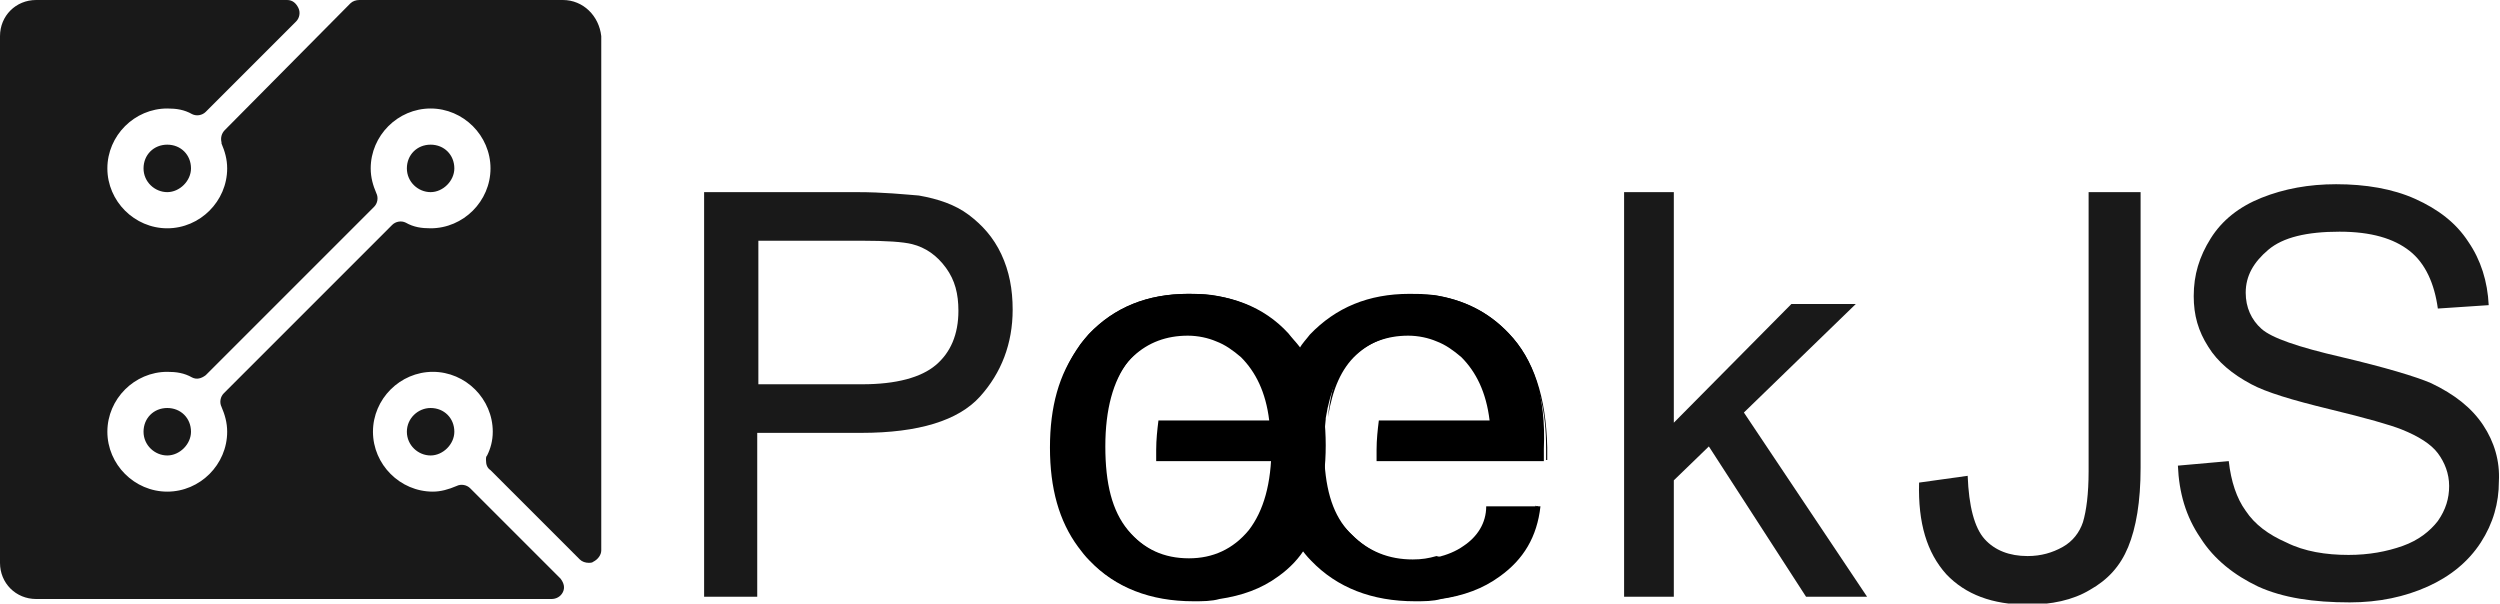
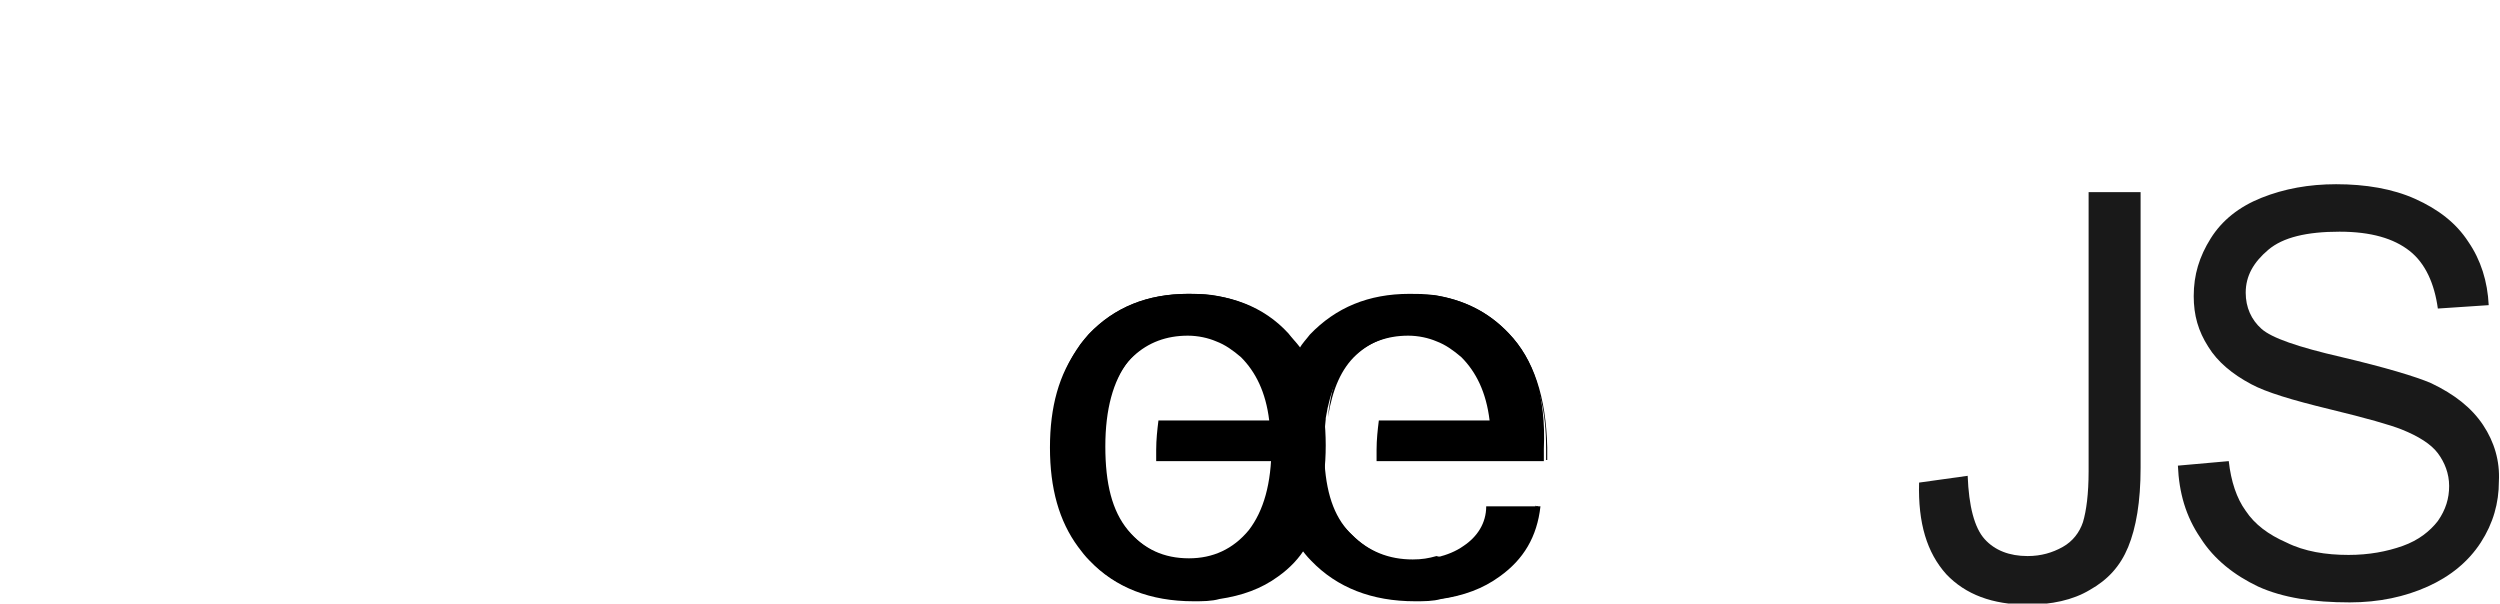
<svg xmlns="http://www.w3.org/2000/svg" version="1.1" id="svg_null" x="0px" y="0px" viewBox="0 0 221.2 53.4" style="enable-background:new 0 0 221.2 53.4;" xml:space="preserve">
  <style type="text/css">
	.st0{enable-background:new    ;}
	.st1{fill:#191919;}
</style>
  <g id="root">
    <g class="st0">
-       <path class="st1" d="M88.6,22.5c-0.7-1.5-1.7-2.6-2.9-3.5s-2.7-1.4-4.4-1.7C80,17.2,78.2,17,75.8,17H62.3v35.8h4.7V38.3h9.2    c5.1,0,8.6-1.1,10.5-3.2c1.9-2.1,2.9-4.7,2.9-7.7C89.6,25.6,89.3,24,88.6,22.5z M82.8,32.3c-1.3,1.1-3.5,1.7-6.5,1.7h-9.2V21.3    h9.2c2.1,0,3.6,0.1,4.4,0.3c1.2,0.3,2.2,1,3,2.1c0.8,1.1,1.1,2.3,1.1,3.8C84.8,29.6,84.1,31.2,82.8,32.3z" />
-       <path class="st1" d="M154.3,36.5l9.9-9.6h-5.7l-10.4,10.5V17h-4.4v35.8h4.4V42.5l3.1-3l8.6,13.3h5.4L154.3,36.5z" />
      <path class="st1" d="M184.8,17v24.7c0,2-0.2,3.5-0.5,4.5c-0.3,0.9-0.9,1.7-1.8,2.2c-0.9,0.5-1.9,0.8-3.1,0.8    c-1.6,0-2.9-0.5-3.8-1.5c-0.9-1-1.4-2.9-1.5-5.6l-4.3,0.6c-0.1,3.6,0.7,6.2,2.4,8.1c1.7,1.8,4.1,2.7,7.2,2.7c2.1,0,4-0.4,5.5-1.3    c1.6-0.9,2.7-2.1,3.4-3.8c0.7-1.7,1.1-4,1.1-7V17H184.8z" />
      <path class="st1" d="M219.7,37.6c-1-1.5-2.5-2.7-4.6-3.7c-1.4-0.6-4.1-1.4-7.9-2.3c-3.9-0.9-6.2-1.7-7.1-2.5    c-0.9-0.8-1.4-1.9-1.4-3.2c0-1.5,0.7-2.7,2-3.8s3.4-1.6,6.3-1.6c2.8,0,4.8,0.6,6.2,1.7c1.4,1.1,2.2,2.9,2.5,5.1l4.5-0.3    c-0.1-2.1-0.7-4-1.8-5.6c-1.1-1.7-2.7-2.9-4.7-3.8c-2-0.9-4.4-1.3-7-1.3c-2.4,0-4.6,0.4-6.6,1.2c-2,0.8-3.5,2-4.5,3.6    c-1,1.6-1.5,3.2-1.5,5.1c0,1.7,0.4,3.1,1.3,4.5c0.8,1.3,2.1,2.4,3.8,3.3c1.3,0.7,3.6,1.4,6.9,2.2c3.3,0.8,5.4,1.4,6.4,1.8    c1.5,0.6,2.6,1.3,3.2,2.1c0.6,0.8,1,1.8,1,2.9c0,1.1-0.3,2.1-1,3.1c-0.7,0.9-1.7,1.7-3.1,2.2c-1.4,0.5-3,0.8-4.8,0.8    c-2,0-3.9-0.3-5.5-1.1c-1.6-0.7-2.8-1.6-3.6-2.8c-0.8-1.1-1.3-2.6-1.5-4.4l-4.5,0.4c0.1,2.4,0.7,4.5,2,6.4c1.2,1.9,3,3.3,5.1,4.3    c2.2,1,4.9,1.4,8.1,1.4c2.6,0,4.9-0.5,6.9-1.4c2-0.9,3.6-2.2,4.7-3.9c1.1-1.7,1.6-3.5,1.6-5.4C221.2,40.8,220.7,39.1,219.7,37.6z" />
      <g>
        <path d="M115,30.7c-0.3-0.4-0.7-0.8-1-1.2c-2.2-2.4-5.2-3.5-8.8-3.5c-3.7,0-6.6,1.2-8.8,3.5c-2.2,2.3-3.3,5.7-3.3,10     c0,4.3,1.1,7.6,3.3,10c2.2,2.4,5.1,3.5,8.8,3.5c3.7,0,6.6-1.2,8.8-3.5c0.4-0.4,0.7-0.8,1-1.3c1.5-2.3,2.3-5.2,2.3-8.8v0     C117.3,35.8,116.5,32.9,115,30.7z M110.5,46.9c-1.4,1.7-3.2,2.5-5.3,2.5c-2.2,0-4-0.8-5.4-2.5c-1.4-1.7-2-4.1-2-7.4     c0-3.3,0.7-5.8,2-7.5c1.4-1.7,3.2-2.5,5.4-2.5c2.2,0,4,0.8,5.3,2.5c1.4,1.7,2,4.2,2,7.5C112.5,42.8,111.8,45.2,110.5,46.9z" />
        <path d="M135.9,44.7c-0.3,0.9-0.7,1.7-1.3,2.3c-1.4,1.7-3.2,2.5-5.4,2.5c-0.8,0-1.4-0.1-2.1-0.3c-0.7,0.2-1.3,0.3-2.1,0.3     c-2.1,0-3.9-0.7-5.4-2.2c-1.5-1.4-2.3-2.9-2.5-5.9c0.2,3.8,1.3,5.9,3.3,8.1c1.8,1.9,4.1,3.1,6.9,3.5c2-0.3,3.7-0.9,5.2-2     c2.1-1.5,3.3-3.5,3.6-6.2H135.9z M133.5,29.5c-1.8-1.9-4-3-6.7-3.4h0c-2.5,0.5-4.5,1.6-6.2,3.3c-1.8,1.9-2.8,4.4-3.1,7.5     c0.4-2.5,1.2-4.3,2.5-5.5c1.3-1.2,2.9-1.8,4.8-1.8c0.9,0,1.8,0.2,2.5,0.5c0.7-0.3,1.4-0.4,2.1-0.4c2.2,0,4,0.8,5.4,2.5     c1.4,1.7,2,4.1,2,7.5c0,0.3,0,0.7,0,1h0.1v-1.1C136.8,35.1,135.7,31.8,133.5,29.5z" />
        <path d="M133.5,29.5c-1.8-1.9-4-3-6.7-3.4h0c-0.7-0.1-1.4-0.1-2.1-0.1c-3.6,0-6.5,1.2-8.8,3.6c-0.3,0.4-0.7,0.8-0.9,1.2     c-1.7,2.3-2.5,5.2-2.5,8.8c0,3.6,0.8,6.5,2.5,8.8c0.3,0.4,0.6,0.8,1,1.2c2.3,2.4,5.4,3.6,9.2,3.6c0.8,0,1.6,0,2.3-0.2     c2-0.3,3.7-0.9,5.2-2c2.1-1.5,3.3-3.5,3.6-6.2h-4.8c0,1.5-0.8,2.7-2,3.5c-0.7,0.5-1.5,0.8-2.3,1c-0.7,0.2-1.3,0.3-2.1,0.3     c-2.1,0-3.9-0.7-5.4-2.2c-1.5-1.4-2.3-3.4-2.5-6.4c0-0.4,0-1,0-1.4v0c0-0.9,0-1.7,0.1-2.5c0,0,0-0.1,0-0.1     c0.4-2.5,1.2-4.3,2.5-5.5c1.3-1.2,2.9-1.8,4.8-1.8c0.9,0,1.8,0.2,2.5,0.5c0.8,0.3,1.5,0.8,2.2,1.4c1.3,1.3,2.2,3.1,2.5,5.6h-9.8     c-0.1,0.8-0.2,1.7-0.2,2.6c0,0.3,0,0.7,0,1h14.8v-1.1C136.8,35.1,135.7,31.8,133.5,29.5z" />
        <path d="M113.9,29.5c-1.8-1.9-4-3-6.7-3.4h0c-0.7-0.1-1.4-0.1-2.1-0.1c-3.6,0-6.5,1.2-8.8,3.6c-0.3,0.4-0.7,0.8-0.9,1.2     c-1.7,2.3-2.5,5.2-2.5,8.8c0,3.6,0.8,6.5,2.5,8.8c0.3,0.4,0.6,0.8,1,1.2c2.3,2.4,5.4,3.6,9.2,3.6c0.8,0,1.6,0,2.3-0.2     c2-0.3,3.7-0.9,5.2-2c2.1-1.5,3.3-3.5,3.6-6.2H112c0,1.5-0.8,2.7-2,3.5c-0.7,0.5-1.5,0.8-2.3,1c-0.7,0.2-1.3,0.3-2.1,0.3     c-2.1,0-3.9-0.7-5.4-2.2c-1.5-1.4-2.3-3.4-2.5-6.4c0-0.4,0-1,0-1.4v0c0-0.9,0-1.7,0.1-2.5c0,0,0-0.1,0-0.1     c0.4-2.5,1.2-4.3,2.5-5.5c1.3-1.2,2.9-1.8,4.8-1.8c0.9,0,1.8,0.2,2.5,0.5c0.8,0.3,1.5,0.8,2.2,1.4c1.3,1.3,2.2,3.1,2.5,5.6h-9.8     c-0.1,0.8-0.2,1.7-0.2,2.6c0,0.3,0,0.7,0,1h14.8v-1.1C117.2,35.1,116.1,31.8,113.9,29.5z" />
      </g>
    </g>
-     <path id="shape.primary" class="st1" d="M14.8,36.1c-1.2,0-2.1,0.9-2.1,2.1c0,1.2,1,2.1,2.1,2.1s2.1-1,2.1-2.1   C16.9,37,16,36.1,14.8,36.1z M38.1,12.8c-1.2,0-2.1,0.9-2.1,2.1c0,1.2,1,2.1,2.1,2.1s2.1-1,2.1-2.1C40.2,13.7,39.3,12.8,38.1,12.8z    M38.1,12.8c-1.2,0-2.1,0.9-2.1,2.1c0,1.2,1,2.1,2.1,2.1s2.1-1,2.1-2.1C40.2,13.7,39.3,12.8,38.1,12.8z M14.8,36.1   c-1.2,0-2.1,0.9-2.1,2.1c0,1.2,1,2.1,2.1,2.1s2.1-1,2.1-2.1C16.9,37,16,36.1,14.8,36.1z M14.8,36.1c-1.2,0-2.1,0.9-2.1,2.1   c0,1.2,1,2.1,2.1,2.1s2.1-1,2.1-2.1C16.9,37,16,36.1,14.8,36.1z M38.1,12.8c-1.2,0-2.1,0.9-2.1,2.1c0,1.2,1,2.1,2.1,2.1   s2.1-1,2.1-2.1C40.2,13.7,39.3,12.8,38.1,12.8z M38.1,12.8c-1.2,0-2.1,0.9-2.1,2.1c0,1.2,1,2.1,2.1,2.1s2.1-1,2.1-2.1   C40.2,13.7,39.3,12.8,38.1,12.8z M14.8,36.1c-1.2,0-2.1,0.9-2.1,2.1c0,1.2,1,2.1,2.1,2.1s2.1-1,2.1-2.1C16.9,37,16,36.1,14.8,36.1z    M49.8,0h-18c-0.3,0-0.6,0.1-0.8,0.3L19.9,11.5c-0.3,0.3-0.4,0.7-0.3,1.1c0,0,0,0.1,0,0.1v0c0.3,0.7,0.5,1.4,0.5,2.2   c0,2.9-2.4,5.3-5.3,5.3s-5.3-2.4-5.3-5.3c0-2.9,2.4-5.3,5.3-5.3c0.8,0,1.5,0.1,2.2,0.5h0c0.4,0.2,0.9,0.1,1.2-0.2l8-8   c0.3-0.3,0.4-0.8,0.2-1.2c-0.2-0.4-0.5-0.7-1-0.7H3.2C1.4,0,0,1.4,0,3.2v46.6C0,51.6,1.4,53,3.2,53h45.6c0.4,0,0.8-0.2,1-0.6   c0.2-0.4,0.1-0.8-0.2-1.2l-8-8c-0.3-0.3-0.8-0.4-1.2-0.2c0,0,0,0,0,0c-0.7,0.3-1.4,0.5-2.1,0.5c-2.9,0-5.3-2.4-5.3-5.3   c0-2.9,2.4-5.3,5.3-5.3s5.3,2.4,5.3,5.3c0,0.8-0.2,1.5-0.5,2.1c-0.1,0.1-0.1,0.2-0.1,0.4c0,0.4,0.1,0.7,0.4,0.9l7.9,7.9   c0.2,0.2,0.5,0.3,0.8,0.3c0.1,0,0.3,0,0.4-0.1c0.4-0.2,0.7-0.6,0.7-1V3.2C53,1.4,51.6,0,49.8,0z M38.1,20.2c-0.8,0-1.5-0.1-2.2-0.5   c-0.4-0.2-0.9-0.1-1.2,0.2L19.8,34.8c-0.3,0.3-0.4,0.8-0.2,1.2c0.3,0.7,0.5,1.4,0.5,2.2c0,2.9-2.4,5.3-5.3,5.3s-5.3-2.4-5.3-5.3   c0-2.9,2.4-5.3,5.3-5.3c0.8,0,1.5,0.1,2.2,0.5c0.4,0.2,0.8,0.1,1.2-0.2l14.9-14.9c0.3-0.3,0.4-0.8,0.2-1.2   c-0.3-0.7-0.5-1.4-0.5-2.2c0-2.9,2.4-5.3,5.3-5.3s5.3,2.4,5.3,5.3C43.4,17.8,41,20.2,38.1,20.2z M38.1,12.8c-1.2,0-2.1,0.9-2.1,2.1   c0,1.2,1,2.1,2.1,2.1s2.1-1,2.1-2.1C40.2,13.7,39.3,12.8,38.1,12.8z M14.8,36.1c-1.2,0-2.1,0.9-2.1,2.1c0,1.2,1,2.1,2.1,2.1   s2.1-1,2.1-2.1C16.9,37,16,36.1,14.8,36.1z M14.8,36.1c-1.2,0-2.1,0.9-2.1,2.1c0,1.2,1,2.1,2.1,2.1s2.1-1,2.1-2.1   C16.9,37,16,36.1,14.8,36.1z M38.1,12.8c-1.2,0-2.1,0.9-2.1,2.1c0,1.2,1,2.1,2.1,2.1s2.1-1,2.1-2.1C40.2,13.7,39.3,12.8,38.1,12.8z    M38.1,12.8c-1.2,0-2.1,0.9-2.1,2.1c0,1.2,1,2.1,2.1,2.1s2.1-1,2.1-2.1C40.2,13.7,39.3,12.8,38.1,12.8z M14.8,36.1   c-1.2,0-2.1,0.9-2.1,2.1c0,1.2,1,2.1,2.1,2.1s2.1-1,2.1-2.1C16.9,37,16,36.1,14.8,36.1z M14.8,36.1c-1.2,0-2.1,0.9-2.1,2.1   c0,1.2,1,2.1,2.1,2.1s2.1-1,2.1-2.1C16.9,37,16,36.1,14.8,36.1z M38.1,12.8c-1.2,0-2.1,0.9-2.1,2.1c0,1.2,1,2.1,2.1,2.1   s2.1-1,2.1-2.1C40.2,13.7,39.3,12.8,38.1,12.8z M14.8,12.8c-1.2,0-2.1,0.9-2.1,2.1c0,1.2,1,2.1,2.1,2.1s2.1-1,2.1-2.1   C16.9,13.7,16,12.8,14.8,12.8z M38.1,12.8c-1.2,0-2.1,0.9-2.1,2.1c0,1.2,1,2.1,2.1,2.1s2.1-1,2.1-2.1   C40.2,13.7,39.3,12.8,38.1,12.8z M14.8,36.1c-1.2,0-2.1,0.9-2.1,2.1c0,1.2,1,2.1,2.1,2.1s2.1-1,2.1-2.1C16.9,37,16,36.1,14.8,36.1z    M38.1,36.1C37,36.1,36,37,36,38.2c0,1.2,1,2.1,2.1,2.1s2.1-1,2.1-2.1C40.2,37,39.3,36.1,38.1,36.1z" />
  </g>
</svg>